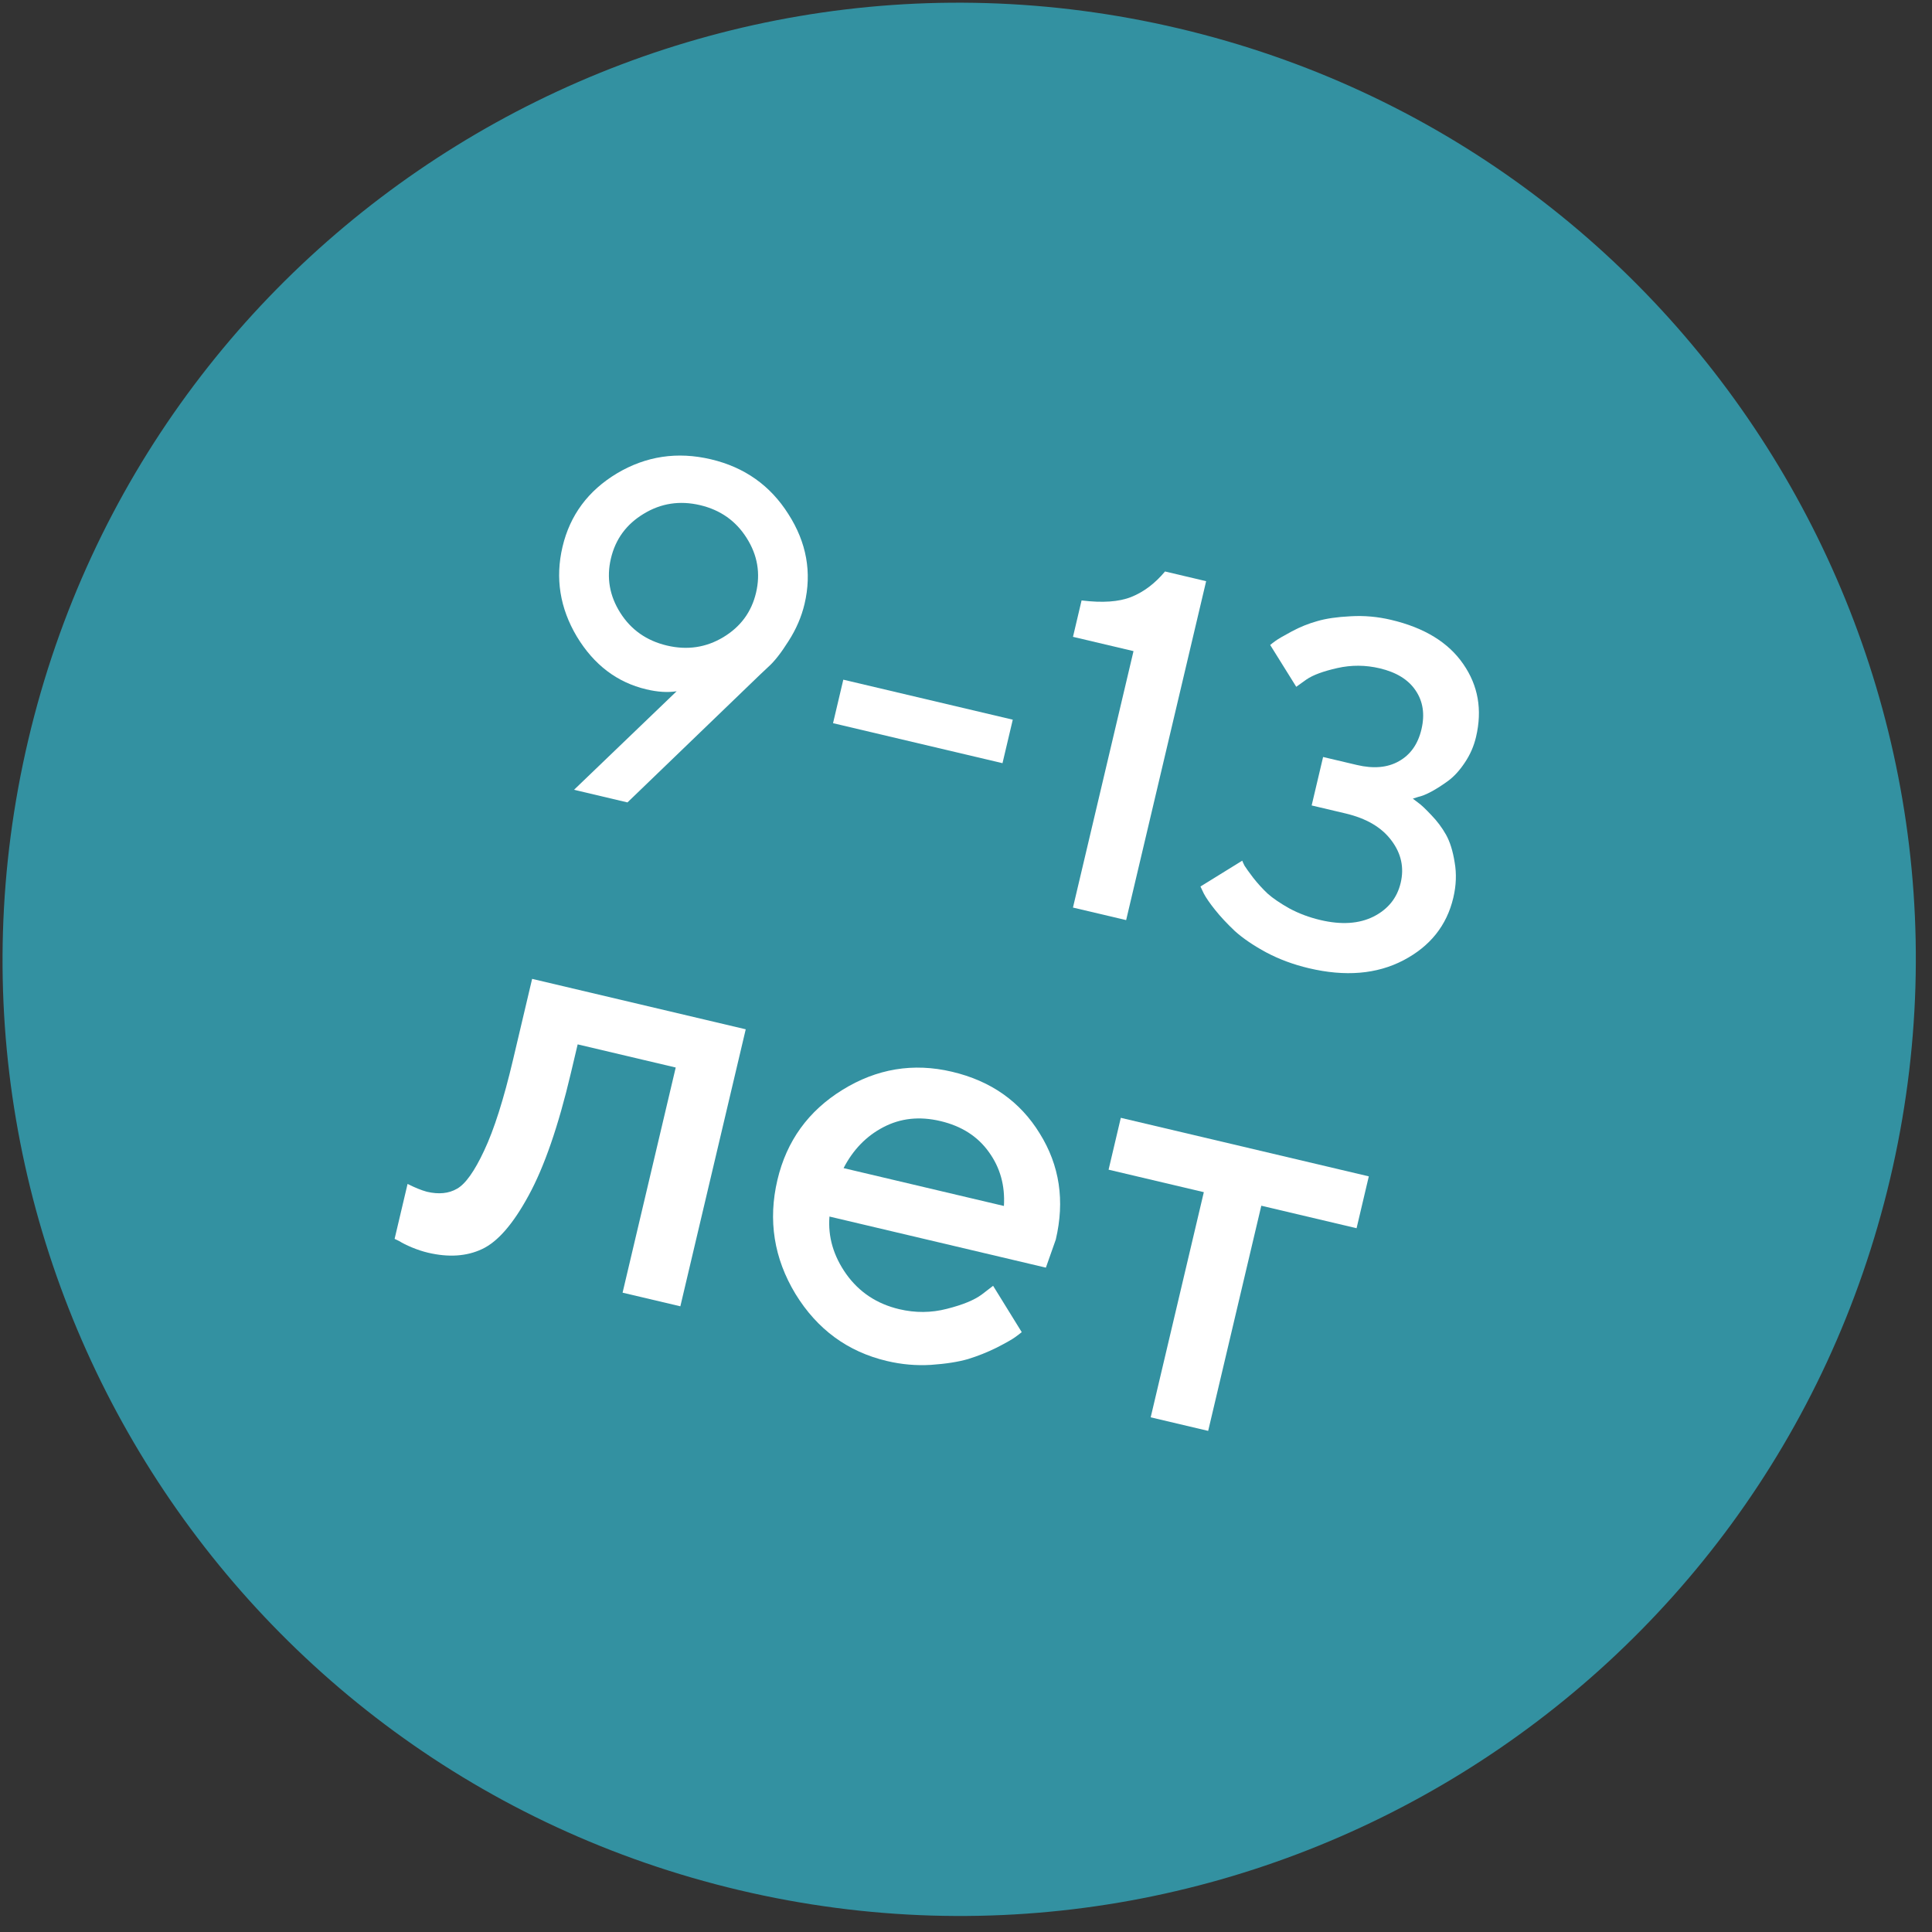
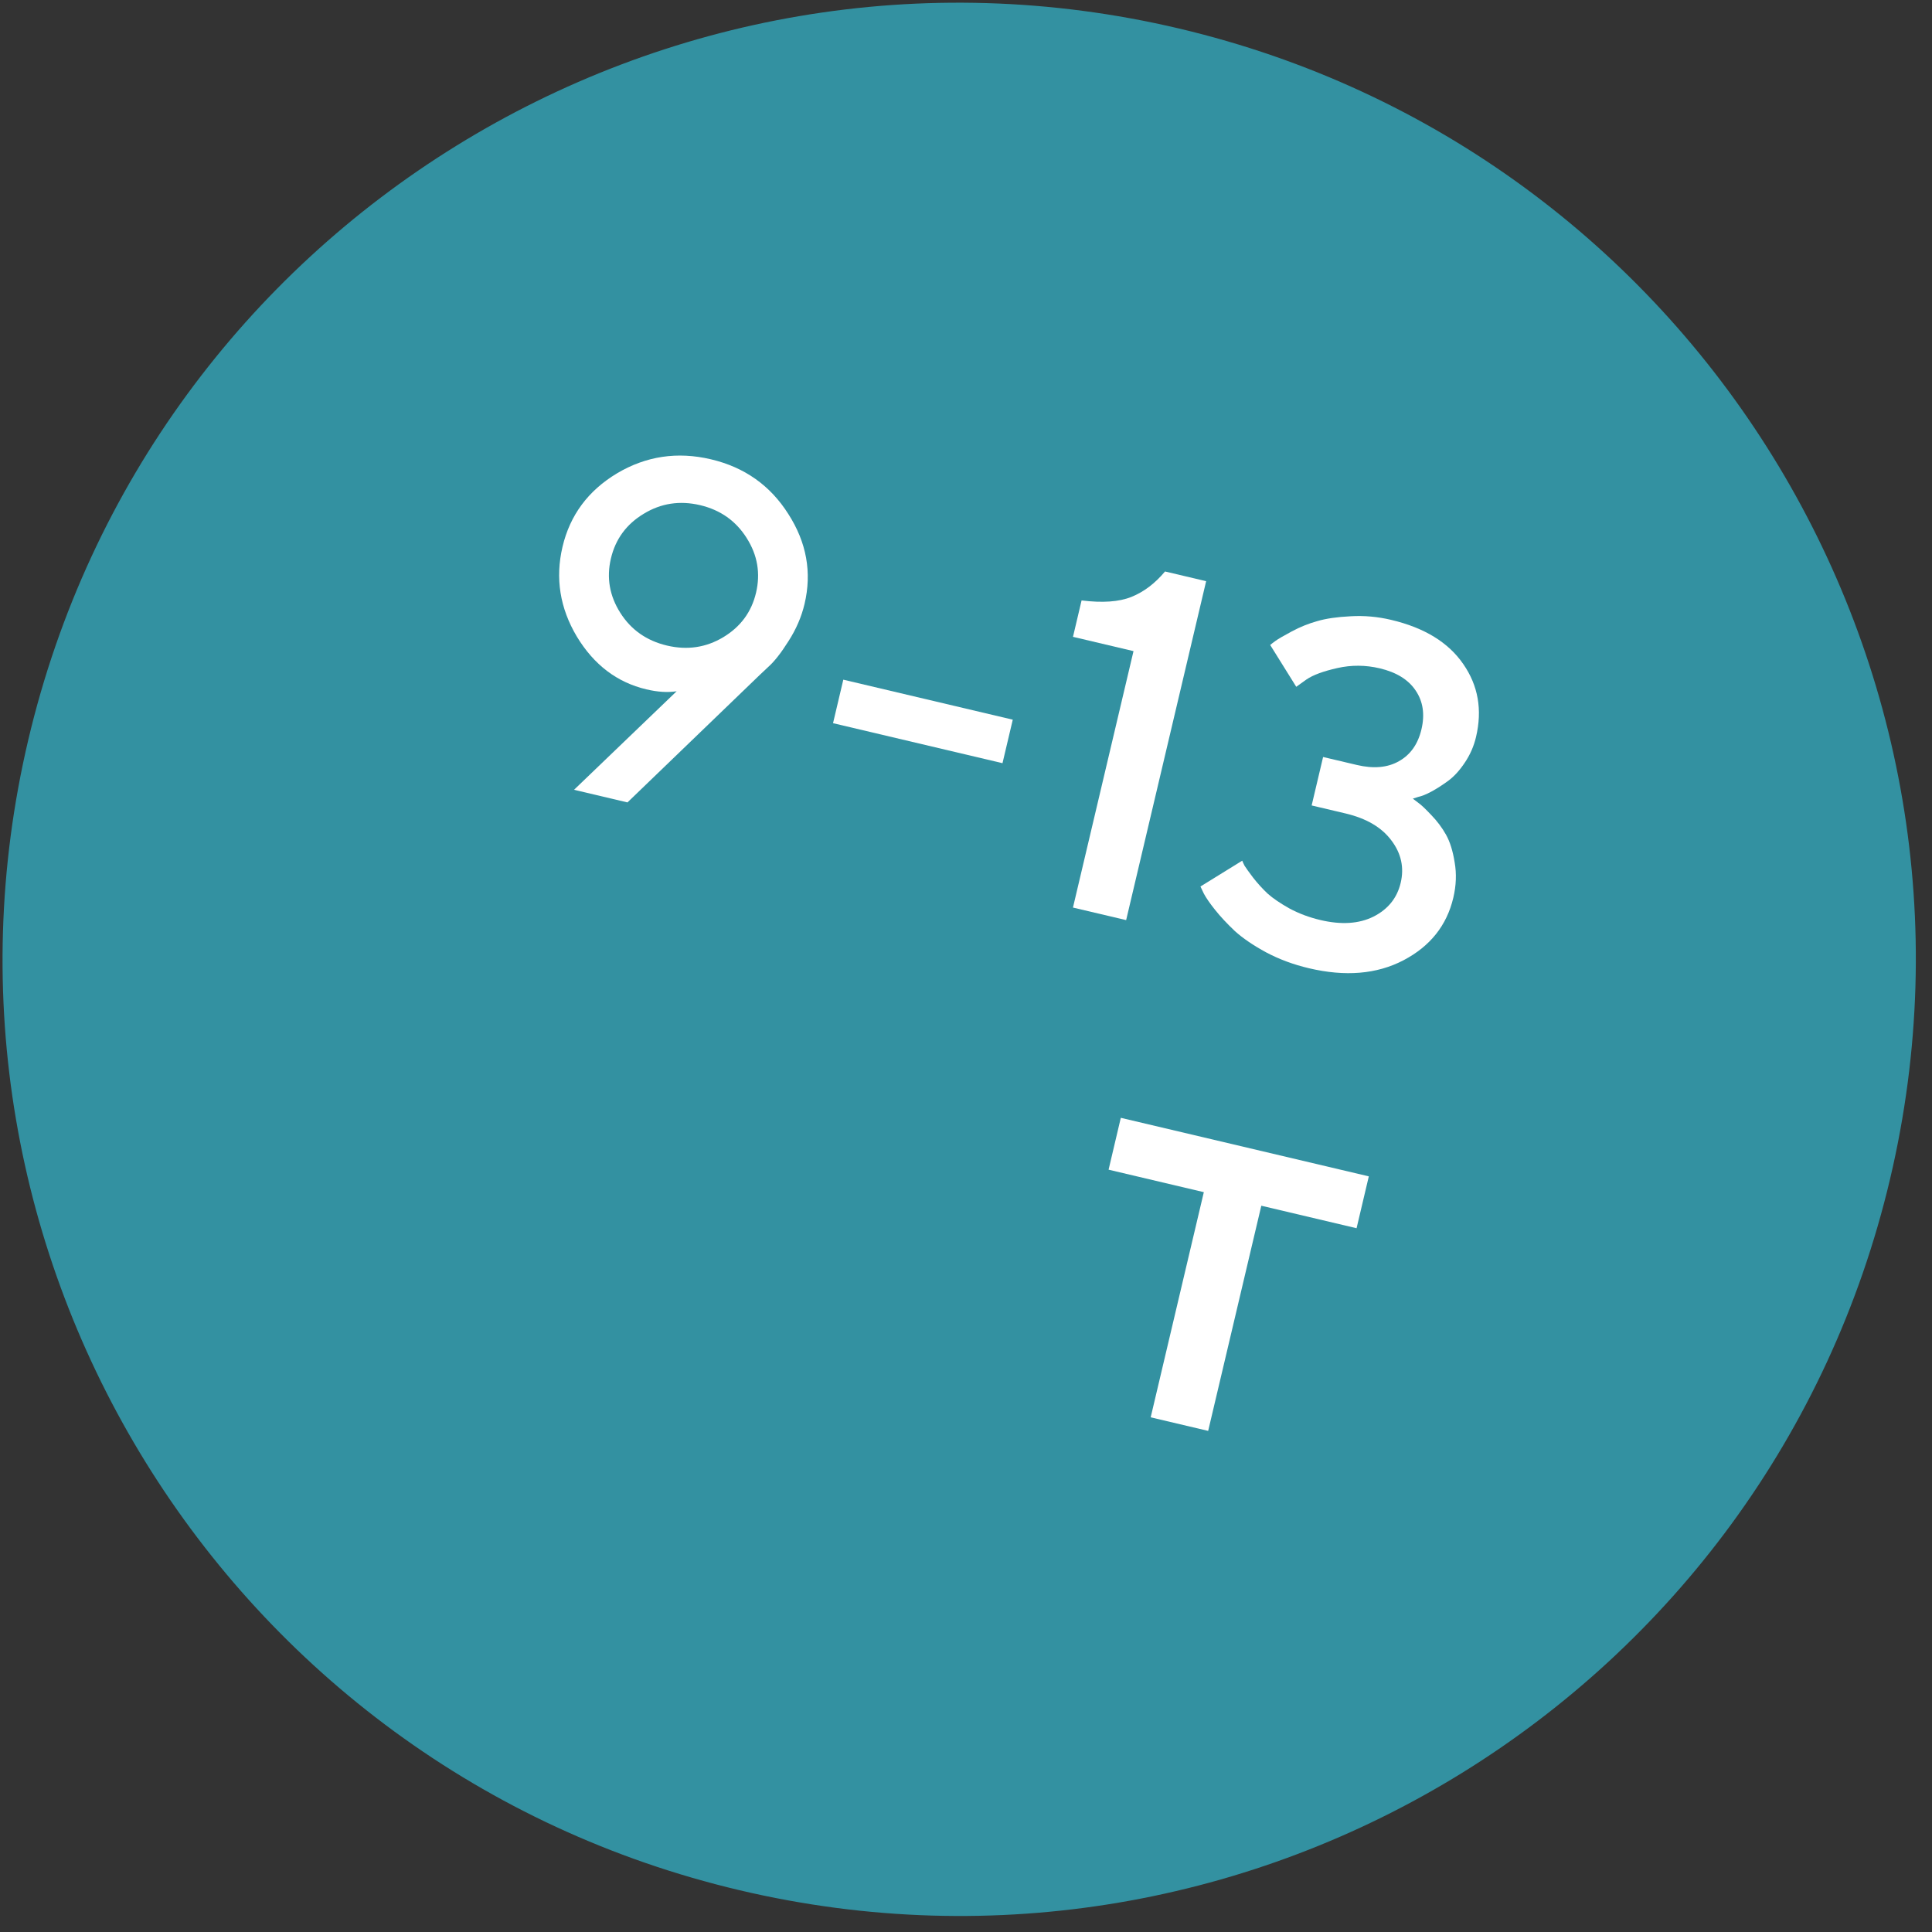
<svg xmlns="http://www.w3.org/2000/svg" width="101" height="101" viewBox="0 0 101 101" fill="none">
  <rect x="0" y="0" width="101" height="101" fill="#333333" stroke="none" />
  <path d="M98.807 61.638C92.463 88.513 65.534 105.158 38.658 98.815C11.783 92.471 -4.862 65.542 1.481 38.666C7.825 11.79 34.754 -4.854 61.63 1.489C88.506 7.832 105.15 34.762 98.807 61.638Z" fill="#3391A1" />
  <path d="M33.792 36.038C32.26 35.676 31.047 34.755 30.153 33.274C29.269 31.787 29.02 30.224 29.407 28.585C29.798 26.929 30.748 25.649 32.257 24.744C33.775 23.842 35.411 23.597 37.166 24.011C38.92 24.425 40.269 25.379 41.212 26.871C42.166 28.357 42.449 29.924 42.06 31.571C41.9 32.247 41.621 32.894 41.223 33.513C40.833 34.134 40.479 34.585 40.16 34.867L39.707 35.294L32.802 41.948L30.009 41.288L35.373 36.137C34.912 36.211 34.385 36.178 33.792 36.038ZM33.65 26.86C32.747 27.404 32.176 28.182 31.937 29.195C31.7 30.2 31.864 31.147 32.428 32.037C32.992 32.927 33.805 33.497 34.867 33.748C35.93 33.999 36.912 33.852 37.815 33.309C38.717 32.765 39.287 31.991 39.524 30.986C39.763 29.973 39.601 29.021 39.037 28.131C38.475 27.234 37.662 26.659 36.6 26.408C35.537 26.158 34.554 26.308 33.65 26.86Z" fill="white" />
  <path d="M52.945 37.623L52.408 39.897L43.549 37.806L44.086 35.532L52.945 37.623Z" fill="white" />
  <path d="M60.904 29.875L63.054 30.383L58.872 48.101L56.092 47.445L59.257 34.039L56.093 33.292L56.542 31.389C57.632 31.525 58.499 31.464 59.142 31.207C59.796 30.944 60.383 30.5 60.904 29.875Z" fill="white" />
  <path d="M73.859 41.751C73.933 41.803 74.033 41.879 74.157 41.978C74.292 42.071 74.512 42.279 74.819 42.603C75.126 42.92 75.385 43.263 75.593 43.634C75.801 44.005 75.952 44.488 76.046 45.085C76.15 45.675 76.127 46.291 75.975 46.933C75.633 48.383 74.762 49.473 73.364 50.204C71.975 50.928 70.33 51.066 68.427 50.617C67.62 50.426 66.876 50.151 66.196 49.79C65.517 49.422 64.971 49.049 64.555 48.673C64.15 48.29 63.806 47.922 63.524 47.569C63.242 47.215 63.045 46.929 62.931 46.711L62.757 46.344L64.941 44.994C64.962 45.051 65.002 45.139 65.061 45.257C65.13 45.369 65.281 45.579 65.513 45.886C65.747 46.184 65.999 46.461 66.269 46.716C66.549 46.965 66.932 47.225 67.416 47.496C67.91 47.76 68.445 47.96 69.022 48.096C70.117 48.355 71.044 48.296 71.803 47.918C72.564 47.532 73.037 46.944 73.224 46.153C73.413 45.354 73.252 44.616 72.742 43.94C72.234 43.254 71.433 42.783 70.337 42.524L68.57 42.107L69.168 39.574L70.935 39.991C71.808 40.197 72.541 40.131 73.134 39.793C73.735 39.456 74.127 38.901 74.31 38.127C74.495 37.344 74.393 36.668 74.006 36.098C73.627 35.531 73.001 35.144 72.128 34.938C71.386 34.763 70.648 34.758 69.913 34.924C69.179 35.089 68.64 35.288 68.299 35.521L67.765 35.904L66.402 33.717C66.467 33.662 66.563 33.589 66.689 33.497C66.825 33.399 67.107 33.235 67.535 33.006C67.964 32.776 68.406 32.598 68.862 32.471C69.32 32.336 69.901 32.251 70.604 32.217C71.31 32.175 72.017 32.237 72.725 32.405C74.463 32.815 75.721 33.586 76.497 34.717C77.276 35.84 77.498 37.109 77.163 38.526C77.049 39.012 76.852 39.461 76.572 39.874C76.302 40.279 76.014 40.594 75.71 40.818C75.404 41.042 75.112 41.229 74.833 41.381C74.564 41.526 74.333 41.619 74.141 41.661L73.859 41.751Z" fill="white" />
-   <path d="M27.818 51.173L38.985 53.809L35.567 68.29L32.547 67.578L35.325 55.807L30.199 54.597L29.84 56.114C29.189 58.874 28.453 61.002 27.634 62.499C26.826 63.988 26.015 64.921 25.2 65.299C24.395 65.679 23.452 65.742 22.372 65.487C22.106 65.424 21.827 65.333 21.534 65.212C21.251 65.093 21.033 64.984 20.88 64.886L20.629 64.765L21.307 61.892C21.686 62.085 22.022 62.221 22.315 62.301C22.933 62.447 23.459 62.395 23.891 62.144C24.334 61.896 24.807 61.23 25.312 60.147C25.828 59.055 26.331 57.474 26.82 55.401L27.818 51.173Z" fill="white" />
-   <path d="M54.676 66.269L43.362 63.598C43.278 64.657 43.571 65.659 44.239 66.605C44.917 67.553 45.841 68.165 47.01 68.441C47.854 68.64 48.685 68.634 49.502 68.422C50.329 68.213 50.938 67.963 51.328 67.671L51.917 67.219L53.414 69.641C53.336 69.706 53.216 69.797 53.054 69.914C52.904 70.023 52.587 70.203 52.103 70.451C51.621 70.69 51.123 70.889 50.609 71.048C50.097 71.196 49.451 71.298 48.671 71.352C47.903 71.399 47.136 71.332 46.37 71.151C44.317 70.667 42.722 69.497 41.584 67.642C40.458 65.779 40.144 63.792 40.642 61.681C41.122 59.648 42.254 58.08 44.039 56.977C45.835 55.866 47.745 55.55 49.768 56.028C51.801 56.507 53.331 57.584 54.356 59.257C55.394 60.922 55.673 62.771 55.193 64.804L54.676 66.269ZM49.16 58.606C48.07 58.348 47.075 58.456 46.175 58.928C45.288 59.392 44.596 60.105 44.1 61.066L52.482 63.045C52.547 61.981 52.286 61.044 51.7 60.232C51.116 59.41 50.27 58.867 49.16 58.606Z" fill="white" />
  <path d="M57.954 61.148L58.593 58.437L71.558 61.497L70.918 64.208L65.938 63.032L63.16 74.803L60.155 74.094L62.933 62.323L57.954 61.148Z" fill="white" />
</svg>